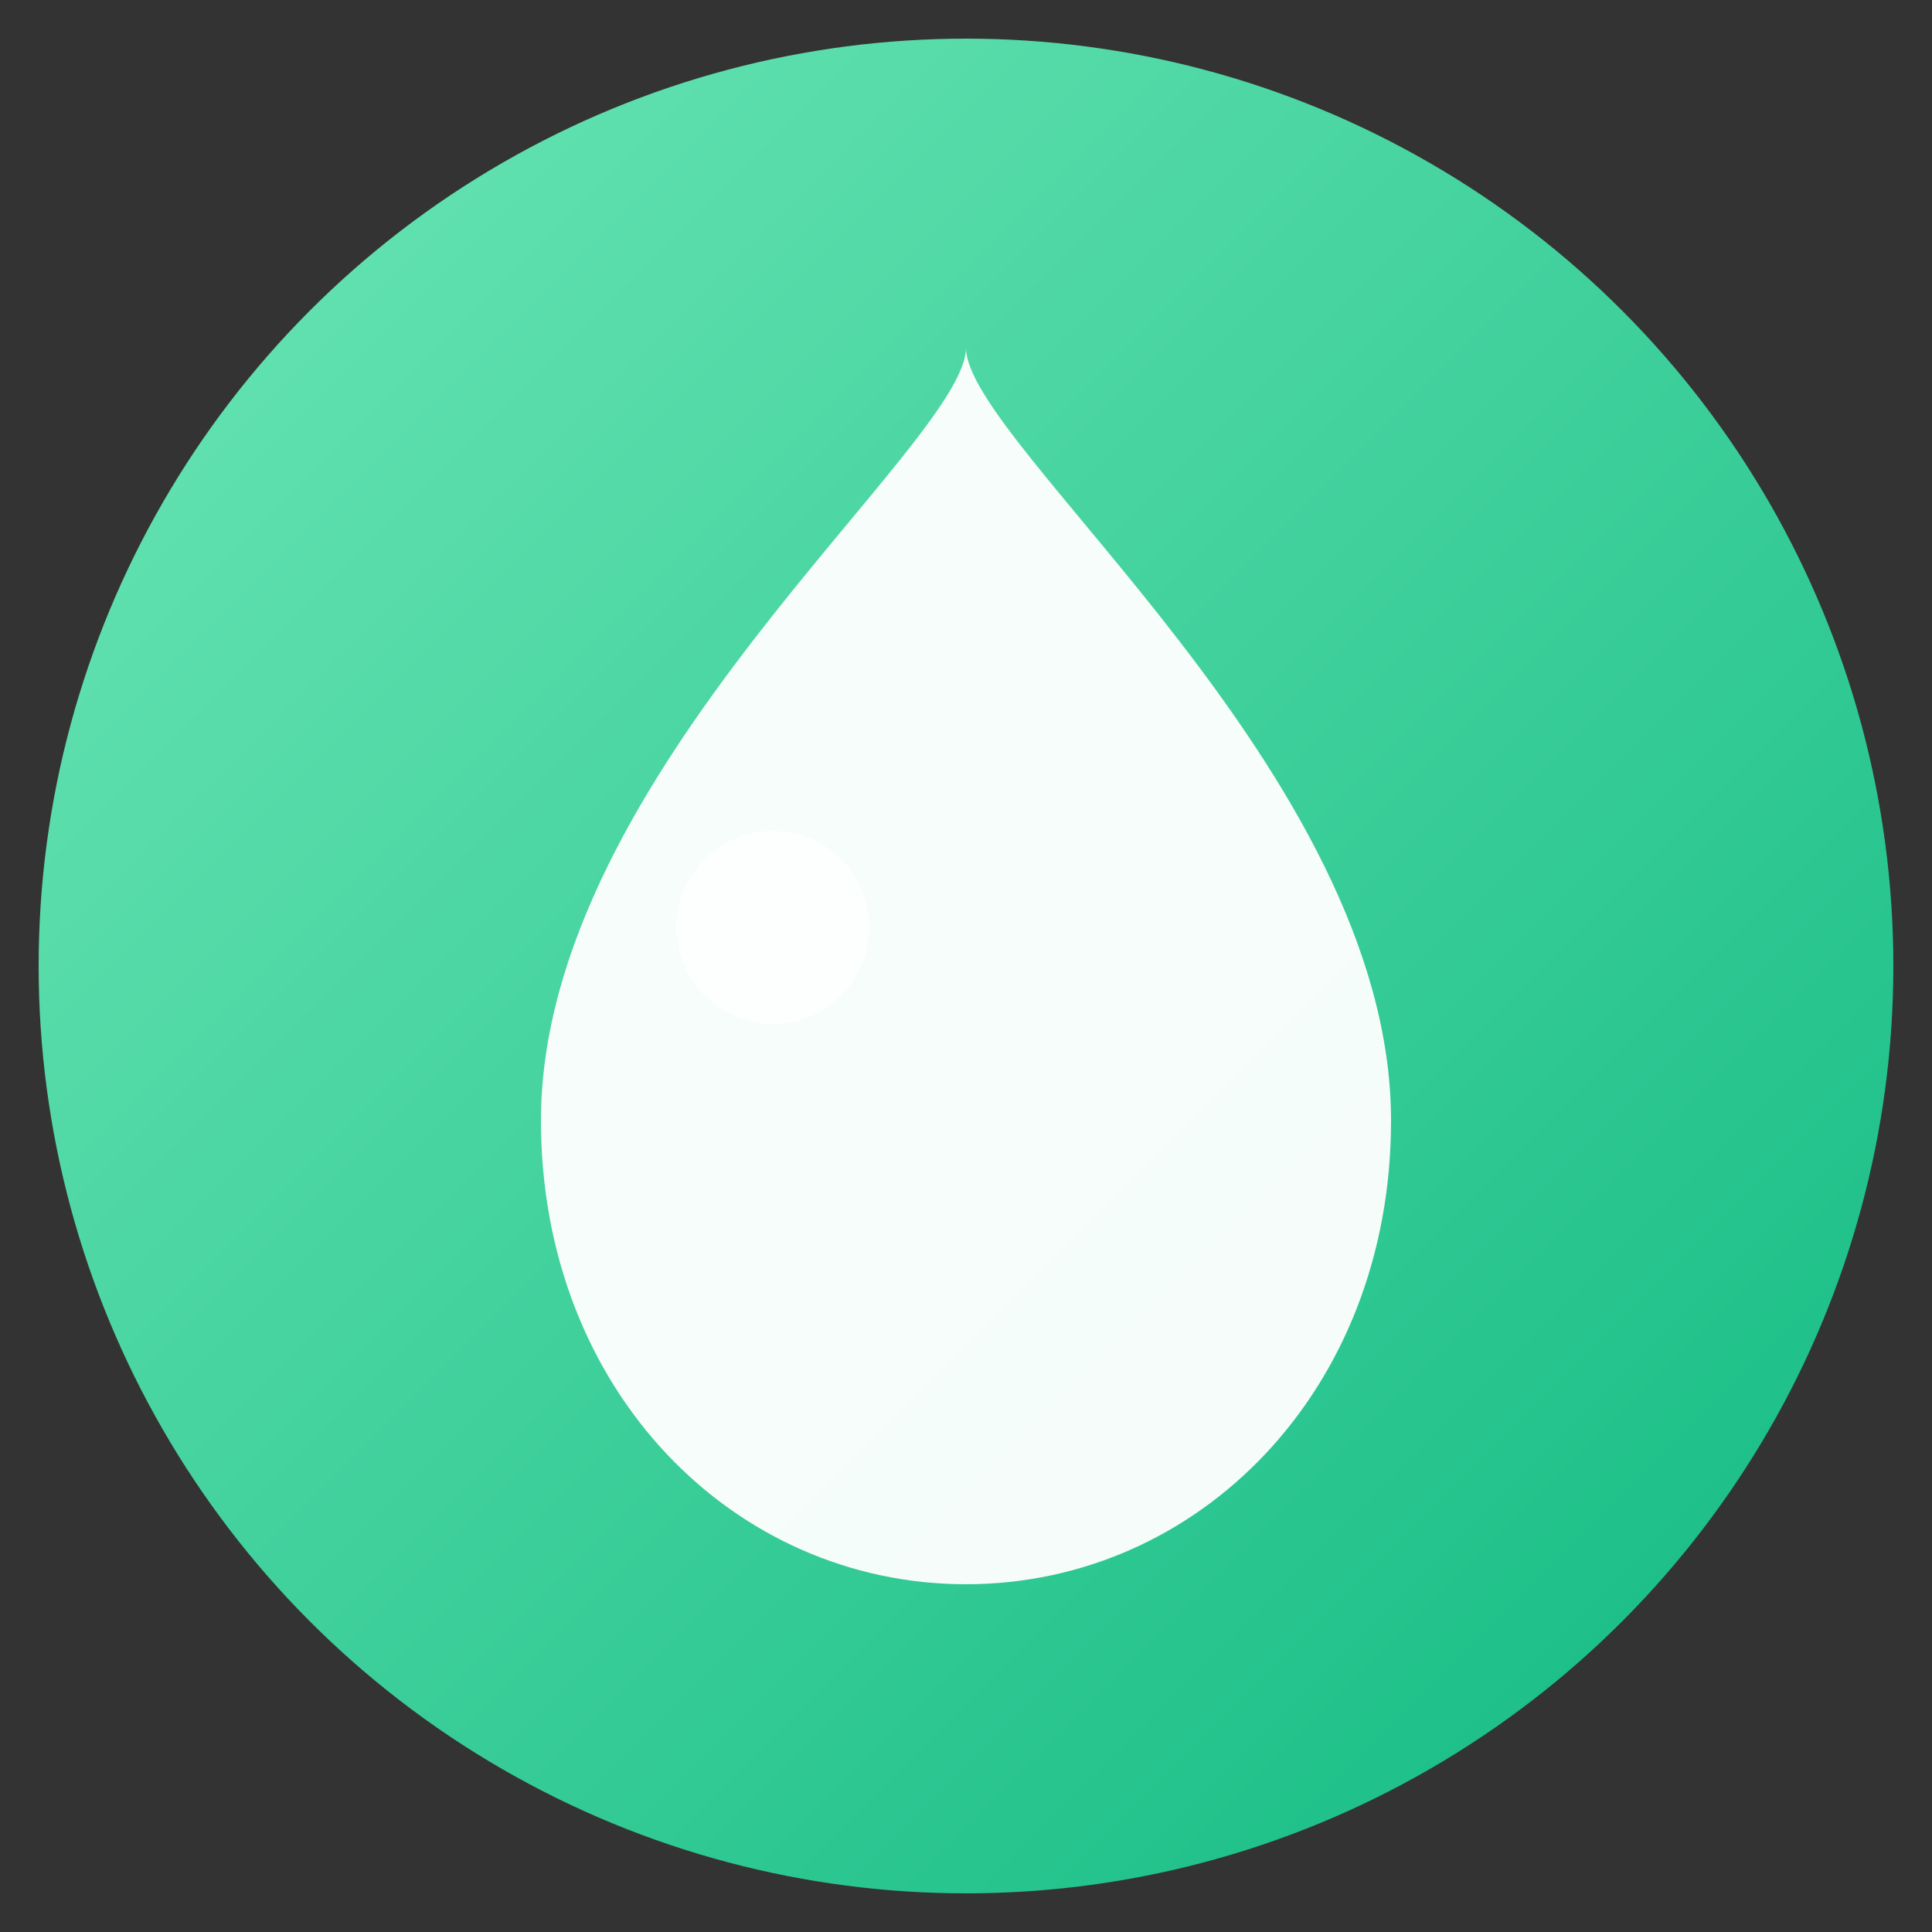
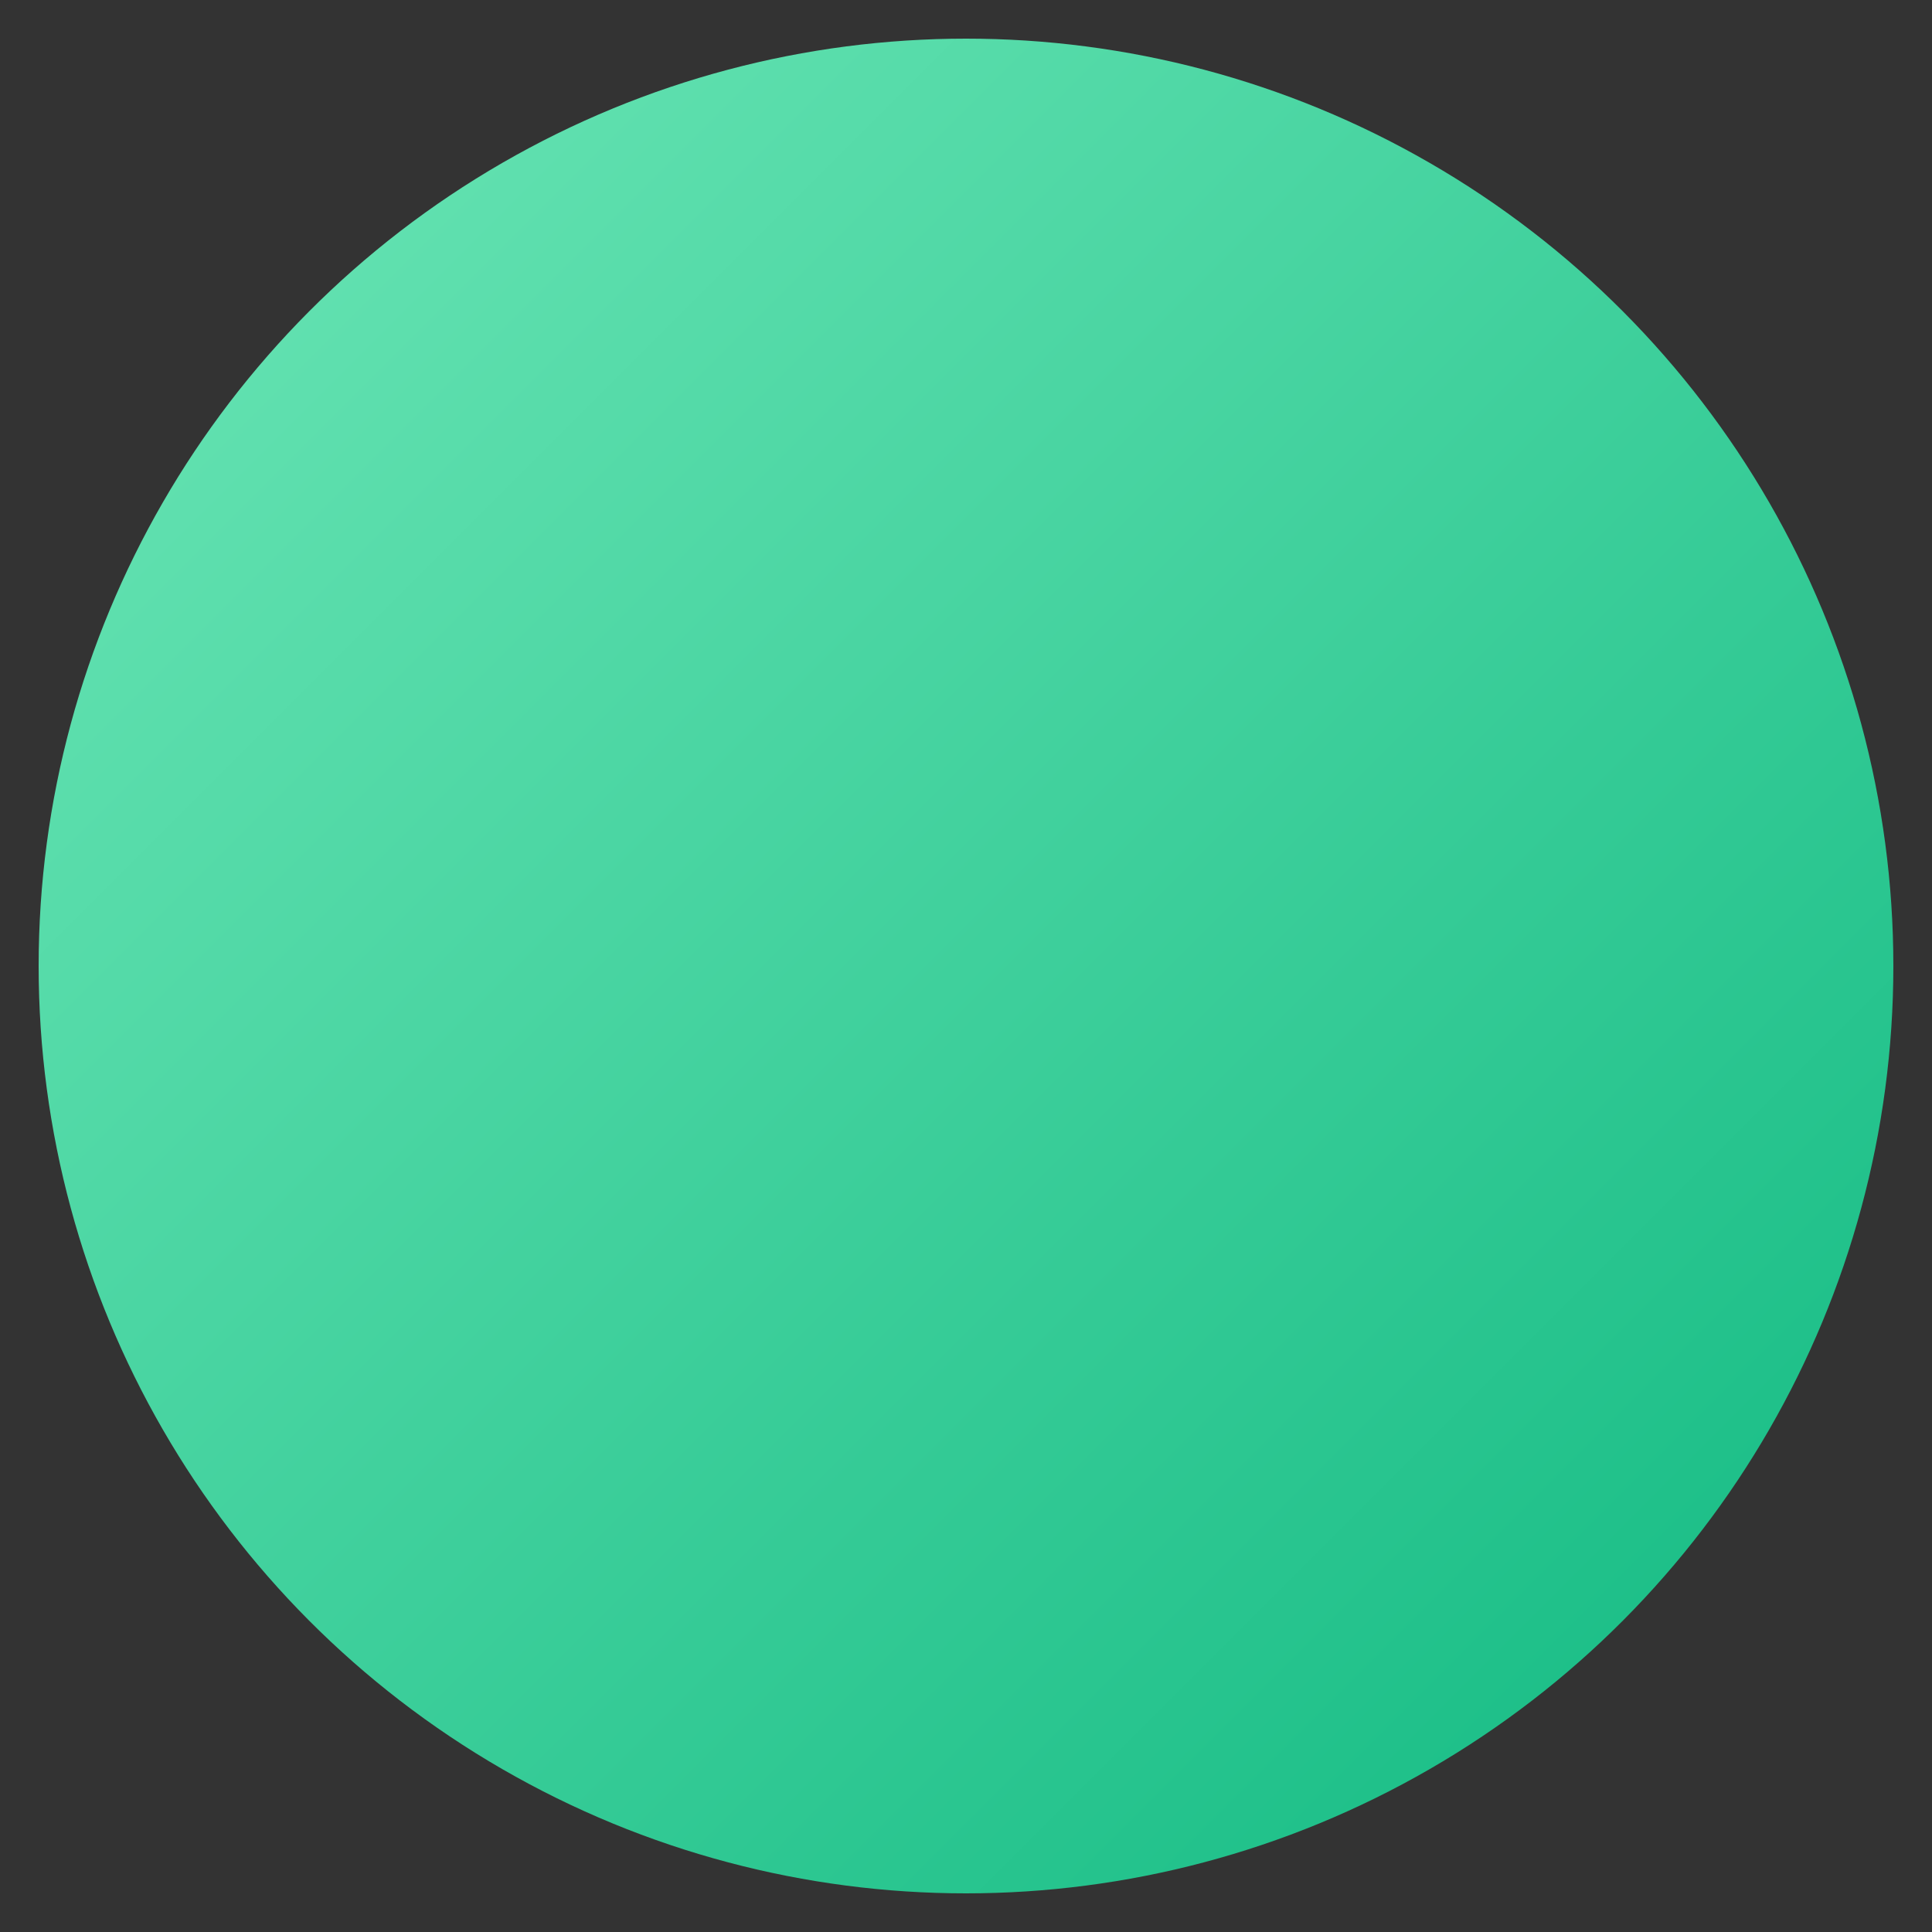
<svg xmlns="http://www.w3.org/2000/svg" viewBox="0 0 100 100" role="img" aria-label="小雨">
  <rect x="0" y="0" width="100" height="100" fill="#333333" stroke="none" />
  <defs>
    <linearGradient id="logoGrad" x1="0%" y1="0%" x2="100%" y2="100%">
      <stop offset="0%" stop-color="#6ee7b7" />
      <stop offset="100%" stop-color="#10b981" />
    </linearGradient>
  </defs>
  <circle cx="50" cy="50" r="48" fill="url(#logoGrad)" />
-   <path d="M50 18 C50 23, 28 40, 28 58 C28 72, 38 82, 50 82 C62 82, 72 72, 72 58 C72 40, 50 23, 50 18 Z" fill="white" fill-opacity="0.95" />
-   <circle cx="40" cy="48" r="5" fill="white" fill-opacity="0.8" />
</svg>